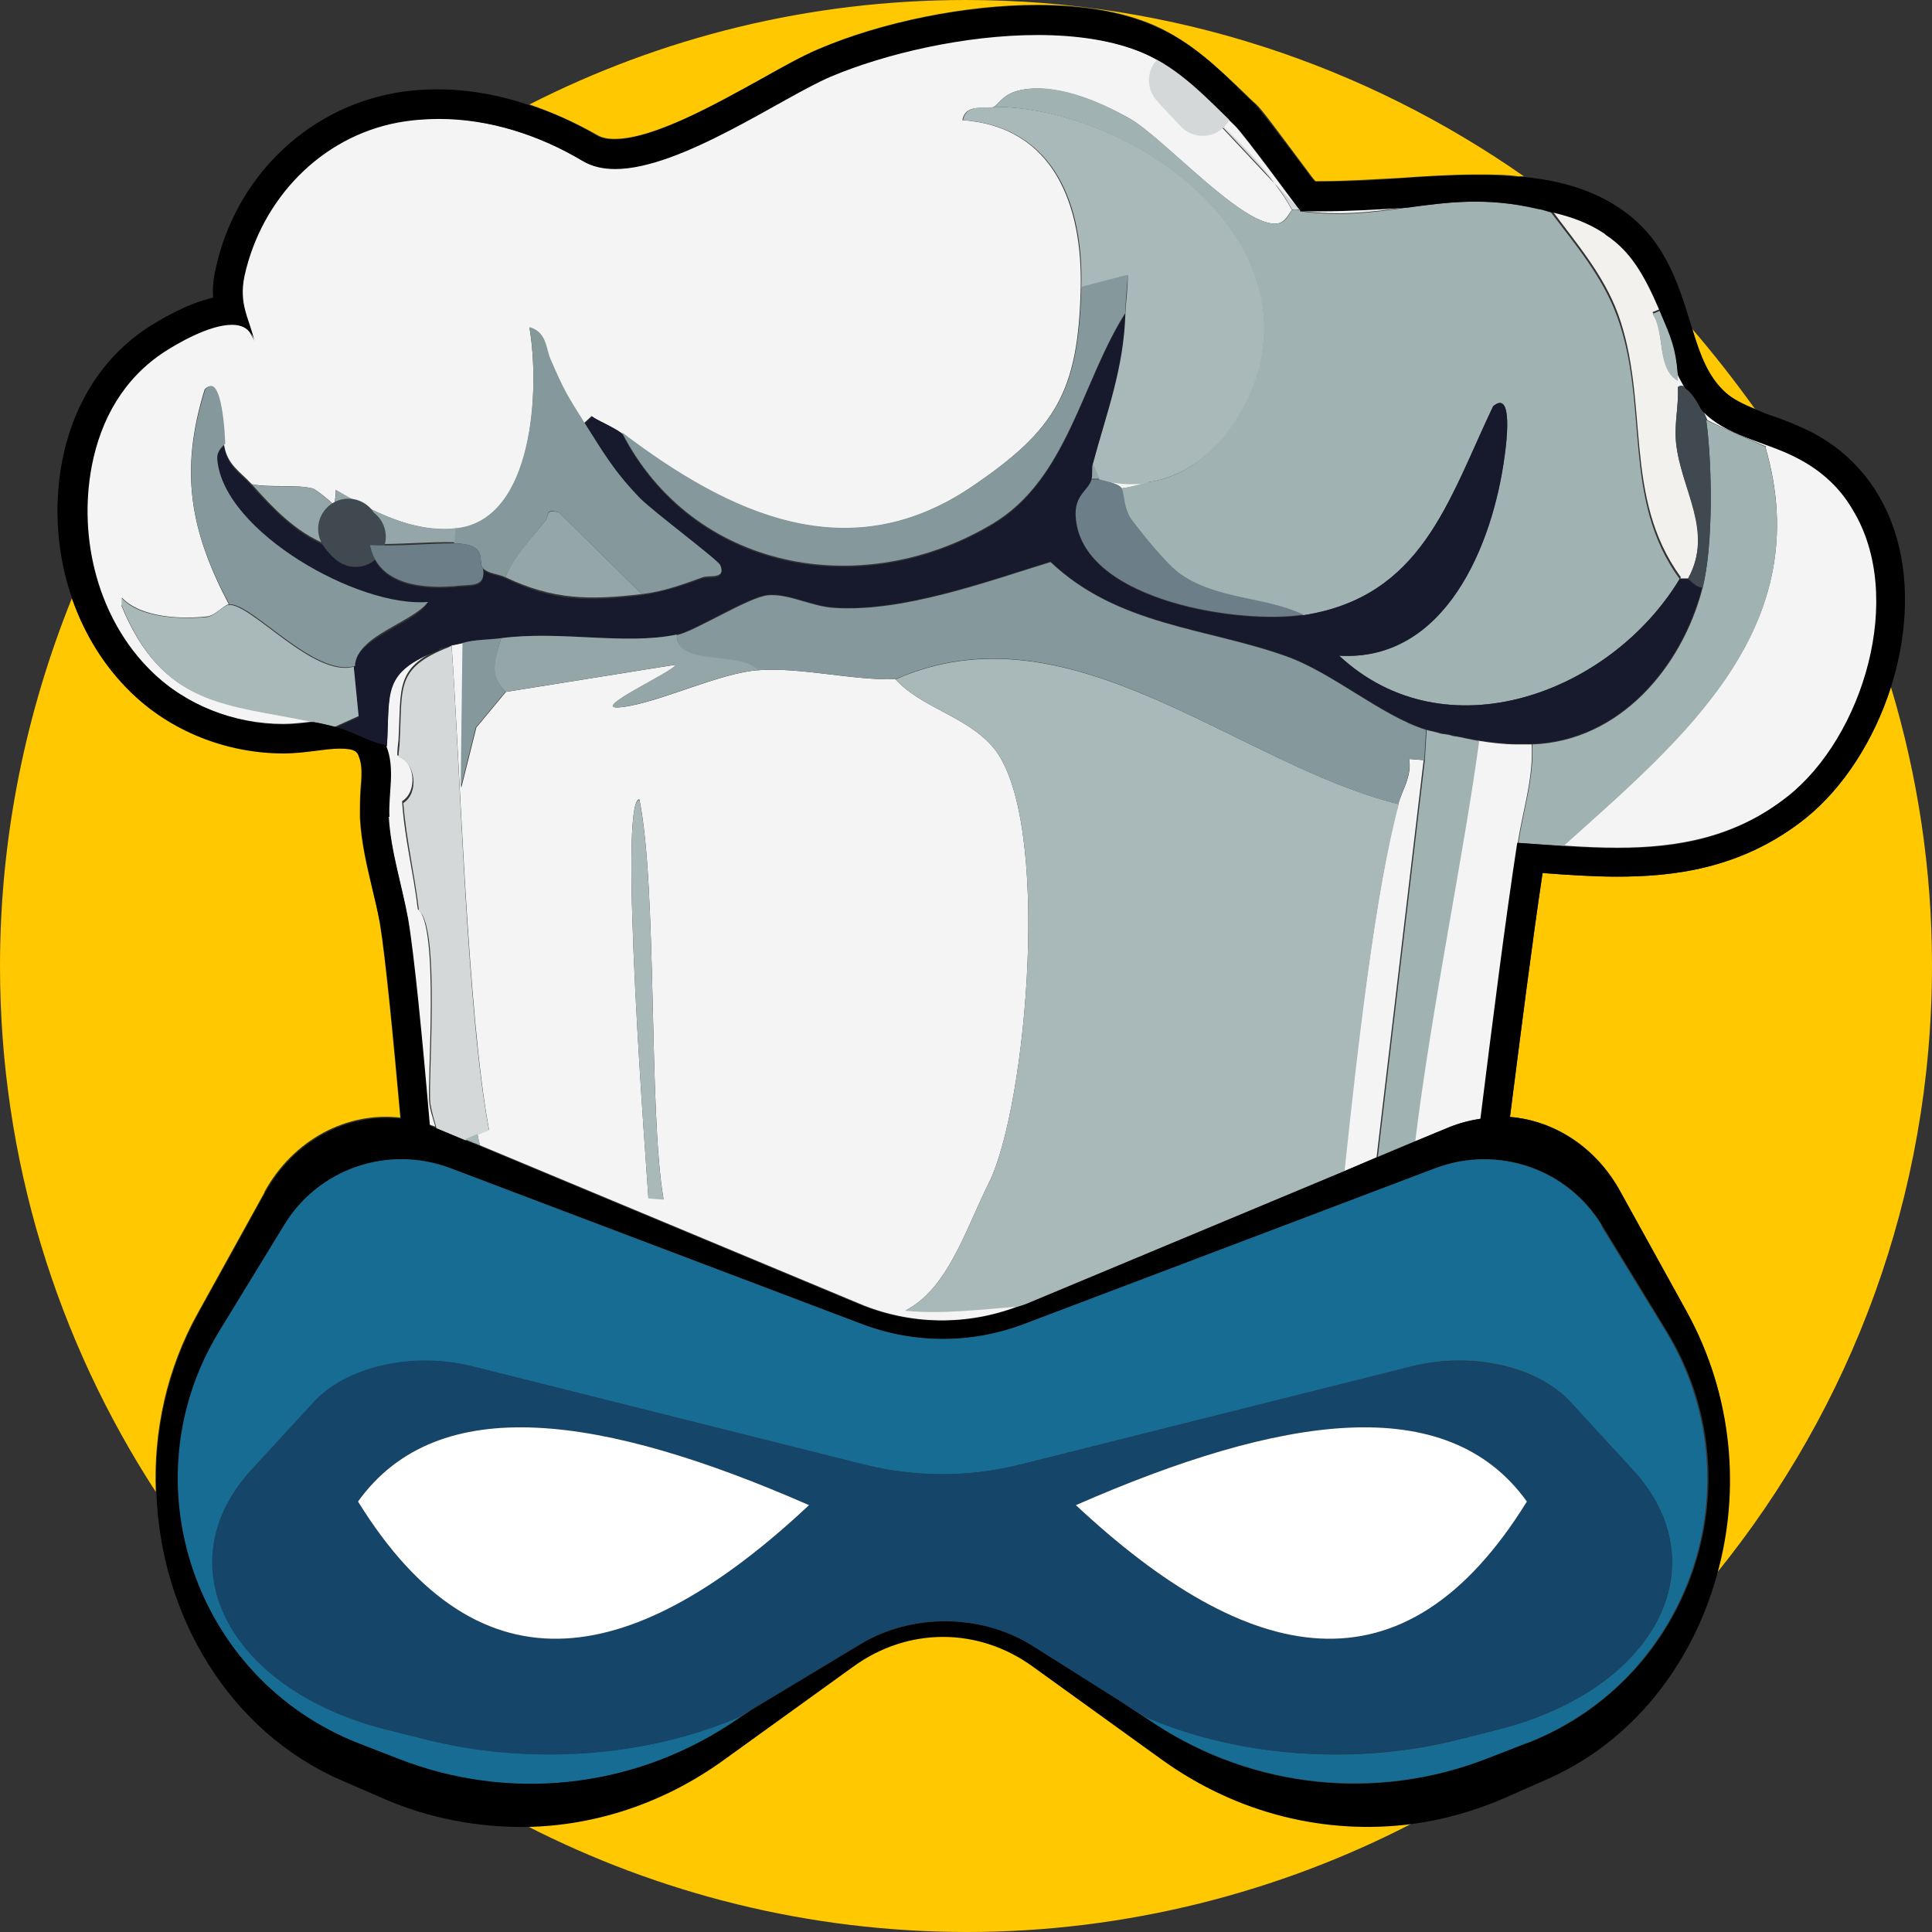
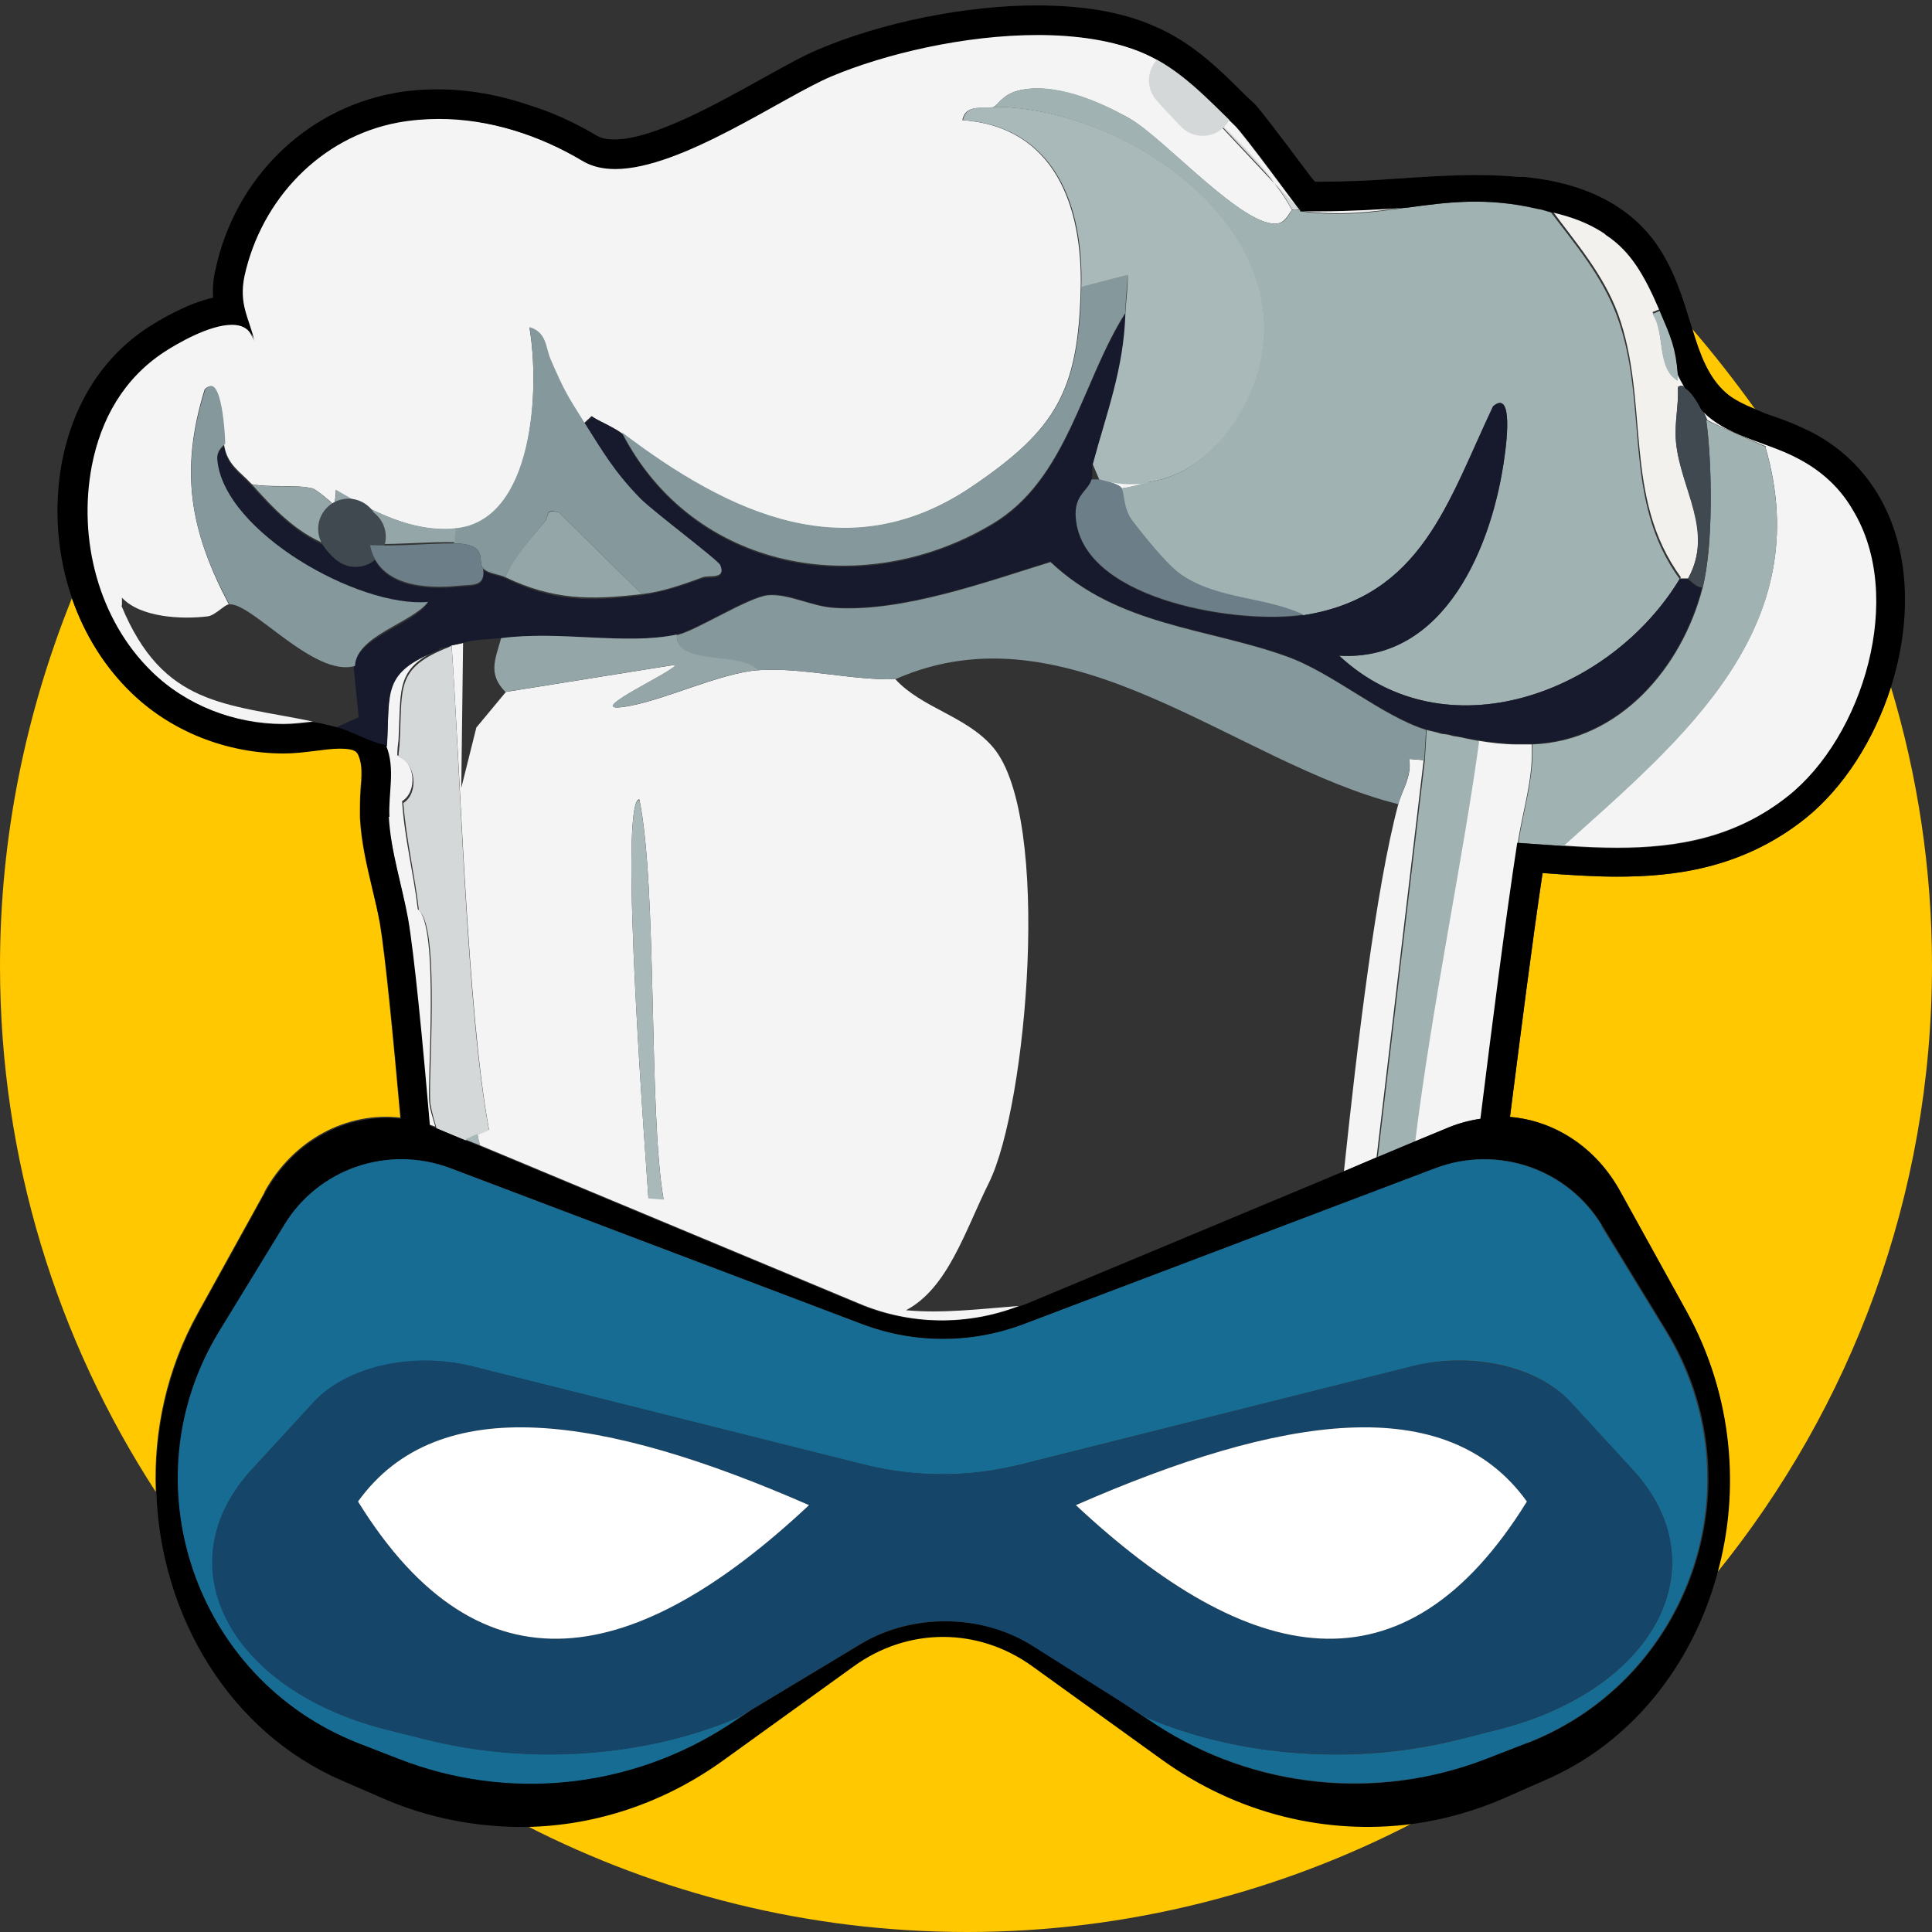
<svg xmlns="http://www.w3.org/2000/svg" id="Ebene_1" data-name="Ebene 1" viewBox="0 0 32 32">
  <rect x="0" y="0" width="32" height="32" fill="#333333" stroke="none" />
  <defs>
    <style>
      .cls-1 {
        fill: #6c7e87;
      }

      .cls-2 {
        fill: #85989c;
      }

      .cls-3 {
        fill: #176c94;
      }

      .cls-4 {
        fill: #a1b2b3;
      }

      .cls-5 {
        fill: #d4d8d8;
      }

      .cls-6 {
        fill: #fff;
      }

      .cls-7 {
        fill: #154569;
      }

      .cls-8 {
        fill: #3f494f;
      }

      .cls-9 {
        fill: #a9b9b9;
      }

      .cls-10 {
        fill: #95a6a8;
      }

      .cls-11 {
        fill: #f2f1ee;
      }

      .cls-12 {
        fill: #ffc800;
      }

      .cls-13 {
        fill: #171a2c;
      }

      .cls-14 {
        fill: #f4f4f4;
      }

      .cls-15 {
        stroke: #3f494f;
      }

      .cls-15, .cls-16 {
        fill: none;
        stroke-linecap: round;
        stroke-linejoin: round;
      }

      .cls-16 {
        stroke: #d4d8d8;
      }
    </style>
  </defs>
-   <path class="cls-12" d="M10.18,2.3c.65,0,1.68-.58,2.44-1,.37-.21.68-.38.94-.49,1.05-.45,2.44-.73,3.62-.73.76,0,1.41.11,1.94.34.61.27,1.06.71,1.5,1.13.06.06.12.12.18.17.1.09.31.38.93,1.21.02.03.04.05.06.07.03,0,.05,0,.08,0,.42,0,.85-.03,1.27-.05.43-.03.88-.06,1.33-.06.24,0,.47,0,.68.03.03,0,.06,0,.09,0C22.62,1.09,19.44,0,16,0,13.4,0,10.95.62,8.77,1.73c.38.13.76.3,1.13.51.07.04.16.06.28.06Z" />
  <path class="cls-12" d="M29.91,13.55c-1.08.86-2.24.97-3.13.97-.41,0-.82-.03-1.23-.06-.18,1.2-.36,2.64-.54,4.04.74.06,1.43.5,1.83,1.24l1.1,1.99c.75,1.37.88,2.94.49,4.33,2.23-2.75,3.57-6.25,3.57-10.07,0-1.6-.24-3.15-.68-4.61-.28.88-.79,1.67-1.41,2.17Z" />
  <path class="cls-12" d="M29.08,6.79c-.33-.46-.68-.91-1.05-1.34.13.43.27.8.56,1.06.13.12.3.2.49.27Z" />
  <path class="cls-12" d="M4.38,19.74c.48-.87,1.37-1.33,2.25-1.23-.12-1.34-.25-2.68-.34-3.22-.03-.19-.08-.38-.13-.59-.09-.38-.18-.76-.2-1.16,0-.17,0-.32.01-.47.02-.22.03-.4-.03-.55-.03-.08-.06-.14-.32-.14-.13,0-.28.02-.43.04-.16.02-.33.04-.5.04-.95,0-1.88-.37-2.54-1.02-.43-.42-.75-.95-.96-1.53C.43,11.8,0,13.85,0,16,0,19.21.95,22.2,2.58,24.71c-.04-1.01.18-2.04.7-2.97l1.1-1.99Z" />
  <path class="cls-12" d="M19.25,29.13l-2.15-1.55c-.9-.65-2.06-.65-2.96,0l-2.15,1.55c-.99.71-2.13,1.08-3.27,1.11,2.19,1.12,4.67,1.76,7.3,1.76s5.18-.66,7.39-1.81c-1.44.2-2.91-.17-4.15-1.06Z" />
  <path class="cls-14" d="M25.21,12.33s-.06,0-.09,0c-.21,0-.45-.03-.63-.06-.25,1.86-.79,4.37-1.06,6.64l.58-.24c.17-.07.34-.12.52-.14.2-1.6.41-3.27.61-4.57.08-.54.26-1.06.23-1.63-.05,0-.11,0-.16,0Z" />
  <path class="cls-14" d="M18.21,7.94c.1.03.32.07.37.15.14-.02.28-.05.42-.1-.25.03-.51.02-.79-.05Z" />
  <path class="cls-14" d="M29.24,7.4c.87,2.99-1.37,4.83-3.34,6.6-.25-.02-.5-.03-.75-.05.56.04,1.1.09,1.64.09,1,0,1.96-.17,2.84-.86,1.25-.99,1.95-3.31,1.08-4.74-.21-.34-.5-.63-.9-.85-.5-.26-1.1-.34-1.52-.72-.03-.03-.06-.06-.09-.09.04.08.07.16.08.18.32.16.66.3.98.44Z" />
  <path class="cls-14" d="M23.34,12.57c.05.29-.12.52-.18.75-.37,1.38-.68,3.99-.9,6.08l.54-.23.78-6.58-.25-.02Z" />
  <path class="cls-14" d="M26.56,3.85c-.25-.17-.54-.27-.84-.34.37.11.66.23.89.38-.02-.01-.03-.03-.05-.04Z" />
  <path class="cls-14" d="M2.02,10.03v-.13c.31.33.99.36,1.41.31.13-.01.28-.19.36-.2-.64-1.22-.82-2.2-.4-3.56.27-.29.31.81.32.91.05.34.27.45.46.66.31.06.72,0,1.01.07.06.02.29.21.36.28,0-.08.03-.18.02-.25.6.34,1.25.7,1.98.64,1.32-.12,1.4-2.34,1.23-3.33.29.08.26.35.34.53.22.51.27.59.56,1.05l.13-.12c.05.06.35.18.49.28,1.78,1.34,3.75,2.29,5.81.89,1.4-.95,1.76-1.59,1.8-3.29.03-1.35-.43-2.67-1.96-2.78.06-.3.4-.16.52-.22h0c.08-.04.14-.2.41-.27.58-.14,1.34.18,1.85.47.58.34,1.9,1.83,2.45,1.73.14-.03.2-.21.23-.22-.08-.15-.18-.3-.29-.44l-1.2-1.28c-.14-.14-.27-.28-.39-.42.12.14.26.28.39.42.41.42.85.83,1.2,1.28l.42.45c.66.09,1.21.02,1.76-.06-.48.03-.96.06-1.44.06-.11,0-.22,0-.32,0,0,0-.94-1.28-1.08-1.41-.47-.45-.92-.95-1.53-1.21-.49-.21-1.1-.3-1.75-.3-1.21,0-2.53.31-3.43.69-.8.34-2.47,1.53-3.57,1.53-.2,0-.38-.04-.53-.13-.72-.43-1.56-.7-2.39-.7-.23,0-.45.02-.68.06-1.28.24-2.27,1.28-2.54,2.54-.1.48.08.7.17,1.1-.05-.22-.19-.29-.38-.29-.38,0-.93.32-1.12.45-.67.44-1.05,1.11-1.2,1.89-.23,1.21.11,2.54.99,3.4.58.57,1.39.88,2.2.88h0c.15,0,.32-.02.49-.04-1.45-.3-2.48-.25-3.17-1.92Z" />
  <path class="cls-14" d="M7.12,18.63s.06.02.09.03h0c-.04-.14-.09-.28-.1-.4-.04-.32.17-2.94-.19-3.2-.07-.6-.22-1.17-.26-1.79.26-.16.22-.66-.08-.76,0-.08.01-.17.02-.25.05-.9-.07-1.21.81-1.57-.05.01-.09.02-.14.04-.94.36-.81.67-.86,1.59-.01,0-.02,0-.04,0,0,0,0,.01.01.02.15.38.03.78.05,1.17.03.55.22,1.14.32,1.69.1.57.23,2.01.36,3.42Z" />
  <path class="cls-14" d="M27.78,6.42s.08-.02.12,0c-.04-.08-.09-.15-.12-.23,0,.03,0,.06,0,.1,0,.04-.01.08,0,.13Z" />
  <path class="cls-14" d="M14.99,21.71c.71-.36,1-1.34,1.39-2.12.63-1.27,1.05-6.05.07-7.21-.44-.52-1.18-.65-1.62-1.13-.72.02-1.57-.2-2.26-.15-.64.04-1.63.53-2.25.61-.67.09.9-.61.87-.7l-2.81.45-.49.59-.25,1,.03-2.4c-.07.02-.13.03-.19.04.14,1.94.26,6.11.62,8.02l-.19.08c.01.06.02.12.04.18l6.28,2.62c.85.36,1.79.37,2.65.04-.64.05-1.28.13-1.89.07ZM10.74,19.85c-.02-.35-.51-6.63-.15-6.61.3,1.45.15,5.17.4,6.62l-.25-.02Z" />
  <path class="cls-4" d="M21.53,3.48s-.1-.02-.13,0c-.02,0-.08.2-.23.22-.55.1-1.87-1.4-2.45-1.73-.51-.3-1.27-.62-1.85-.47-.27.07-.33.23-.41.27h0s.07,0,.1,0c2.34.08,5.33,2.32,4.08,4.87-.37.75-.94,1.26-1.65,1.35-.14.04-.28.08-.42.1.04.06.03.33.16.51.19.25.6.77.84.93.61.41,1.39.36,2.02.66,1.96-.3,2.39-1.88,3.14-3.46.35-.3.21.69.19.83-.2,1.45-.99,3.4-2.74,3.3,1.76,1.64,4.49.63,5.64-1.27-.97-1.33-.5-2.9-1.04-4.36-.24-.65-.68-1.17-1.09-1.71-.08-.02-.15-.05-.23-.06-.85-.2-1.52-.11-2.17-.02-.55.08-1.1.15-1.76.06Z" />
  <path class="cls-13" d="M7.28,10.75c.05-.02.1-.03.14-.04.02,0,.03-.01.05-.02,0,0,0,0,0,0,.06-.01.13-.03.19-.04.21-.06.42-.06.64-.08.98-.13,2.05.12,2.91-.06.29-.06,1.18-.63,1.51-.66.35-.03.72.19,1.11.21,1.13.07,2.5-.43,3.57-.76,1.11,1.06,2.58,1.09,3.9,1.56.77.28,1.59.99,2.32,1.22.02,0,.08.02.16.04.04,0,.08.02.13.03.02,0,.05.01.07.01.05.01.1.02.14.03.12.02.23.05.3.06.03,0,.05,0,.07.01.18.03.42.05.63.06.03,0,.06,0,.09,0,.06,0,.11,0,.16,0,1.45-.05,2.48-1.27,2.82-2.59-.1.01-.22-.14-.24-.14-.04,0-.08,0-.13,0-1.15,1.9-3.88,2.91-5.64,1.27,1.76.11,2.55-1.84,2.74-3.3.02-.14.16-1.13-.19-.83-.75,1.58-1.18,3.15-3.14,3.46-1.03.16-3.54-.21-3.76-1.51-.08-.47.18-.52.25-.74.02-.07,0-.18.02-.25.24-.86.52-1.57.54-2.49-.73,1.14-.96,2.76-2.21,3.5-2.16,1.28-4.95.78-6.13-1.52-.14-.11-.43-.23-.49-.28l-.13.12c.31.49.49.83.93,1.26.22.22,1.29,1.02,1.32,1.1.1.24-.18.17-.29.2-.33.12-.66.23-1.01.28-.86.11-1.46.11-2.26-.28-.1-.05-.29-.06-.37-.15.05.31-.18.27-.39.29-.55.06-1.35.01-1.48-.67-.04,0-.08,0-.13,0-.04,0-.08,0-.13,0-.05,0-.07.16-.46,0-.51-.21-.89-.61-1.24-1-.19-.21-.41-.32-.46-.66,0,.01-.14.09-.13.27.11,1.19,2.34,2.45,3.49,2.35-.26.35-1.19.56-1.21,1.06l.08.81-.4.18c.25.06.55.25.83.3.01,0,.02,0,.04,0,.05-.92-.08-1.22.86-1.59Z" />
  <path class="cls-4" d="M29.24,7.4c-.33-.15-.66-.29-.98-.44.1.72.12,2.08-.06,2.78-.34,1.32-1.38,2.54-2.82,2.59.03.56-.15,1.08-.23,1.63h0c.25.02.5.03.75.05,1.97-1.77,4.21-3.61,3.34-6.6Z" />
  <path class="cls-5" d="M7.91,18.8l.19-.08c-.37-1.91-.48-6.08-.62-8.02,0,0,0,0,0,0-.02,0-.03.01-.05.02-.89.35-.76.67-.81,1.57,0,.08-.02.17-.02.25.29.1.34.6.08.76.05.62.19,1.19.26,1.79.36.26.14,2.88.19,3.2.02.12.06.26.1.4l.48.2.21-.09s0,.01,0,.02Z" />
-   <path class="cls-9" d="M5.87,11.04c-.67.2-1.71-1.05-2.08-1.02-.08,0-.23.18-.36.2-.42.04-1.11.02-1.41-.31v.13c.69,1.67,1.71,1.62,3.16,1.92.12.02.24.05.36.08l.4-.18-.08-.81Z" />
  <path class="cls-11" d="M27.83,9.58s.08,0,.13,0c.44-.8-.12-1.47-.2-2.26-.03-.32.05-.63.03-.91,0-.04.01-.08,0-.13-.36-.21-.2-.76-.42-1.11l.12-.05c-.26-.61-.49-.98-.88-1.25-.23-.16-.51-.27-.89-.38,0,0,0,0-.01,0,.4.54.85,1.06,1.09,1.71.53,1.47.07,3.03,1.04,4.36Z" />
  <path class="cls-8" d="M27.76,7.33c.08.79.63,1.46.2,2.26.02,0,.15.15.24.14.18-.69.16-2.06.06-2.78,0-.02-.03-.09-.08-.18-.07-.13-.17-.3-.27-.36-.04-.03-.09-.03-.12,0,.02.29-.06.59-.03.91Z" />
  <path class="cls-5" d="M21.53,3.48l-.42-.45c.11.14.21.29.29.44.02,0,.09,0,.13,0Z" />
  <path class="cls-5" d="M21.12,3.03c-.34-.45-.78-.86-1.2-1.28l1.2,1.28Z" />
  <path class="cls-16" d="M19.53,1.33c.12.14.26.28.39.42" />
  <path class="cls-9" d="M27.79,6.3s0-.07,0-.1c-.03-.46-.1-.6-.3-1.05l-.12.05c.22.34.06.9.42,1.11Z" />
-   <path class="cls-9" d="M14.83,11.25c.44.48,1.18.61,1.62,1.13.98,1.16.56,5.94-.07,7.21-.39.78-.68,1.76-1.39,2.12.61.06,1.25-.02,1.89-.07.04-.01.08-.03.12-.04l5.27-2.2c.22-2.09.52-4.7.9-6.08-2.7-.67-5.44-3.34-8.33-2.07Z" />
  <path class="cls-2" d="M12.57,11.1c.7-.05,1.55.17,2.26.15,2.89-1.28,5.62,1.39,8.33,2.07.06-.23.22-.45.18-.75l.25.02.03-.5c-.74-.23-1.55-.95-2.32-1.22-1.31-.47-2.78-.5-3.9-1.56-1.07.33-2.44.83-3.57.76-.39-.02-.76-.24-1.11-.21-.32.03-1.21.6-1.51.66,0,.54,1.03.27,1.35.59Z" />
  <path class="cls-4" d="M24.43,12.26c-.07-.01-.19-.04-.3-.06-.05,0-.1-.02-.14-.03-.02,0-.05-.01-.07-.01-.05,0-.09-.02-.13-.03-.08-.02-.14-.03-.16-.04l-.03.5-.78,6.58.62-.26c.28-2.27.81-4.78,1.06-6.64-.01,0-.04,0-.07-.01Z" />
  <path class="cls-9" d="M7.91,18.78l-.21.09.25.1c-.01-.06-.03-.12-.04-.18,0,0,0-.01,0-.02Z" />
  <path class="cls-9" d="M19,7.99c.71-.1,1.28-.6,1.65-1.35,1.24-2.55-1.74-4.79-4.08-4.87-.03,0-.07,0-.1,0h0c-.12.05-.46-.08-.52.22,1.53.11,2,1.43,1.96,2.78l.77-.2c0,.21-.03.42-.04.63-.03.92-.31,1.63-.54,2.49l.11.26c.28.07.54.09.79.05Z" />
  <path class="cls-2" d="M17.91,4.76c-.04,1.7-.4,2.34-1.8,3.29-2.06,1.4-4.03.46-5.81-.89,1.18,2.3,3.98,2.8,6.13,1.52,1.25-.74,1.48-2.35,2.21-3.5,0-.21.03-.42.04-.63l-.77.2Z" />
  <path class="cls-2" d="M8.77,5.42c.17.99.08,3.21-1.23,3.33l-.02.25c.59.01.38.3.48.41.08.09.27.1.37.15.14-.33.43-.65.66-.93.07-.09-.01-.22.23-.14l1.37,1.35c.35-.04.68-.16,1.01-.28.11-.04.39.04.29-.2-.03-.08-1.1-.88-1.32-1.1-.43-.44-.62-.77-.93-1.26-.29-.46-.34-.54-.56-1.05-.08-.18-.06-.44-.34-.53Z" />
  <path class="cls-2" d="M3.4,6.45c-.43,1.36-.25,2.35.4,3.56.37-.03,1.41,1.22,2.08,1.02.02-.5.94-.71,1.21-1.06-1.15.1-3.38-1.16-3.49-2.35-.02-.18.13-.26.13-.27,0-.1-.05-1.2-.32-.91Z" />
  <path class="cls-10" d="M5.77,8.76c-.15-.15-.16.24-.23-.39-.07-.06-.3-.26-.36-.28-.28-.07-.7,0-1.01-.07.35.39.72.79,1.24,1,.4.16.41,0,.46,0v-.13s-.07-.09-.11-.13Z" />
  <path class="cls-10" d="M7.54,8.75c-.73.07-1.38-.29-1.98-.64.02.07-.02.17-.02.25.24.23.15.27.23.39.04.04.07.1.12.13.03.05.09.08.12.13.04,0,.08,0,.13,0,.49.01.96-.04,1.39-.03l.02-.25Z" />
  <path class="cls-8" d="M5.77,8.76c-.08-.12.01-.16-.23-.39.07.63.08.25.23.39Z" />
  <path class="cls-15" d="M5.77,8.76s.07.1.12.13" />
  <path class="cls-8" d="M5.88,9.02s.08,0,.13,0c-.03-.05-.08-.09-.12-.13v.13Z" />
  <path class="cls-1" d="M18.74,8.6c-.13-.18-.12-.45-.16-.51-.05-.08-.27-.12-.37-.15h-.13c-.06.21-.33.26-.25.73.22,1.3,2.74,1.67,3.76,1.51-.64-.3-1.42-.25-2.02-.66-.24-.16-.65-.68-.84-.93Z" />
  <path class="cls-10" d="M8.37,11.46l2.81-.45c.03.09-1.53.79-.87.7.62-.08,1.61-.57,2.25-.61-.32-.33-1.36-.05-1.35-.59-.86.18-1.93-.07-2.91.06-.1.36-.22.59.07.89Z" />
  <path class="cls-10" d="M9.03,8.63c-.23.28-.53.6-.66.93.8.38,1.4.38,2.26.28l-1.37-1.35c-.24-.07-.16.06-.23.14Z" />
  <path class="cls-1" d="M7.52,9c-.43,0-.9.05-1.39.03.13.68.93.73,1.48.67.21-.02.44.02.39-.29-.1-.11.11-.4-.48-.41Z" />
-   <path class="cls-2" d="M7.88,12.05l.49-.59c-.28-.3-.16-.53-.07-.89-.21.03-.43.02-.64.08l-.03,2.4.25-1Z" />
-   <path class="cls-10" d="M18.1,7.68c-.02.08,0,.18-.02.25h.13s-.11-.25-.11-.25Z" />
  <path class="cls-9" d="M10.74,19.85l.25.02c-.25-1.45-.1-5.17-.4-6.62-.36-.03.13,6.25.15,6.61Z" />
  <path d="M27.94,21.73l-1.1-1.99c-.4-.73-1.1-1.18-1.83-1.24.18-1.41.36-2.84.54-4.04.41.03.82.06,1.23.06.89,0,2.06-.11,3.13-.97.62-.5,1.13-1.29,1.41-2.17.34-1.07.34-2.27-.22-3.2-.26-.43-.63-.78-1.09-1.02-.22-.11-.44-.2-.65-.27-.1-.03-.19-.07-.28-.11-.19-.08-.36-.16-.49-.27-.3-.26-.43-.63-.56-1.06-.01-.04-.03-.09-.04-.13-.2-.64-.42-1.37-1.16-1.87-.43-.29-.96-.46-1.6-.52-.03,0-.06,0-.09,0-.22-.02-.44-.03-.68-.03-.45,0-.9.03-1.33.06-.42.03-.85.05-1.27.05-.03,0-.05,0-.08,0-.02-.02-.04-.05-.06-.07-.62-.83-.84-1.11-.93-1.21-.06-.06-.12-.11-.18-.17-.43-.43-.88-.87-1.5-1.13-.52-.23-1.17-.34-1.94-.34-1.18,0-2.56.28-3.62.73-.26.11-.58.29-.94.49-.76.42-1.79,1-2.44,1-.12,0-.21-.02-.28-.06-.37-.22-.74-.39-1.13-.51-.5-.17-1.01-.26-1.51-.26-.26,0-.52.02-.76.07-1.45.28-2.6,1.42-2.92,2.91-.04.17-.05.33-.04.47-.44.1-.89.37-1.09.5-.74.49-1.22,1.25-1.41,2.2-.15.79-.08,1.59.17,2.3.2.58.53,1.11.96,1.53.66.65,1.59,1.02,2.54,1.02.17,0,.34-.02.5-.04.16-.02.3-.04.43-.04.26,0,.29.06.32.14.06.15.05.33.03.55-.01.15-.02.3-.01.47.02.39.11.78.2,1.16.05.21.09.4.13.59.09.54.22,1.87.34,3.22-.89-.1-1.77.36-2.25,1.23l-1.1,1.99c-.52.94-.74,1.97-.7,2.97.07,2.03,1.2,3.96,3.07,4.77l.69.3c.76.33,1.57.48,2.37.47,1.15-.02,2.29-.4,3.27-1.11l2.15-1.55c.9-.65,2.06-.65,2.96,0l2.15,1.55c1.24.89,2.71,1.25,4.15,1.06.51-.07,1.01-.21,1.5-.42l.68-.3c1.45-.62,2.45-1.92,2.86-3.41.39-1.39.26-2.96-.49-4.33ZM6.45,13.53c-.02-.39.1-.79-.05-1.17,0,0,0-.01-.01-.02-.28-.05-.58-.24-.83-.3-.12-.03-.24-.06-.36-.08-.17.02-.34.04-.49.04h0c-.81,0-1.62-.31-2.2-.88-.88-.86-1.22-2.19-.99-3.4.15-.78.53-1.45,1.2-1.89.2-.13.74-.45,1.12-.45.19,0,.33.08.38.29-.09-.4-.27-.62-.17-1.1.28-1.27,1.26-2.3,2.54-2.54.22-.04.45-.06.68-.06.84,0,1.67.27,2.39.7.15.09.33.13.53.13,1.09,0,2.77-1.19,3.57-1.53.9-.38,2.22-.69,3.43-.69.64,0,1.26.09,1.75.3.61.26,1.06.76,1.53,1.21.14.13,1.07,1.41,1.08,1.41.11,0,.22,0,.32,0,.48,0,.96-.03,1.44-.06.66-.09,1.32-.18,2.17.02.08.01.16.04.23.06,0,0,0,0,.01,0,.3.07.58.17.84.34.02.01.03.03.05.04.39.26.62.64.88,1.25.19.45.26.6.3,1.05.04.08.08.16.12.23.1.06.2.22.27.36.03.03.06.06.09.09.42.37,1.02.45,1.52.72.4.21.7.5.9.85.87,1.43.17,3.75-1.08,4.74-.88.7-1.83.86-2.84.86-.54,0-1.08-.05-1.64-.09h0c-.2,1.3-.41,2.97-.61,4.57-.17.03-.35.07-.52.14l-.58.24-.62.26-.54.23-5.27,2.2s-.08.03-.12.04c-.86.33-1.8.31-2.65-.04l-6.28-2.62-.25-.1-.48-.2h0s-.06-.02-.09-.04c-.12-1.41-.26-2.84-.36-3.42-.1-.55-.29-1.13-.32-1.69ZM25.29,28.87l-.67.26c-1.81.71-3.85.5-5.48-.57l-.62-.41-1.41-.89c-.84-.53-2-.54-2.85-.03l-1.81,1.09-.36.24c-1.63,1.06-3.67,1.27-5.48.57l-.67-.26c-2.72-1.06-3.82-4.32-2.3-6.82l1.07-1.75c.57-.94,1.73-1.34,2.76-.95l6.81,2.58c.87.33,1.82.33,2.69,0l6.81-2.58c1.03-.39,2.19,0,2.76.95l1.07,1.75c1.52,2.49.42,5.75-2.3,6.82Z" />
  <path class="cls-3" d="M26.53,20.3c-.57-.94-1.73-1.34-2.76-.95l-6.81,2.58c-.87.33-1.82.33-2.69,0l-6.81-2.58c-1.03-.39-2.19,0-2.76.95l-1.07,1.75c-1.52,2.49-.41,5.75,2.3,6.82l.67.26c1.81.71,3.85.5,5.48-.57l.36-.24-.2.12c-1.55.67-3.5.8-5.23.36l-.64-.16c-2.59-.67-3.64-2.73-2.2-4.3l1.02-1.11c.54-.59,1.65-.84,2.63-.6l6.5,1.63c.84.21,1.73.21,2.57,0l6.5-1.63c.98-.25,2.09,0,2.63.6l1.02,1.11c1.45,1.57.4,3.63-2.2,4.3l-.63.16c-1.73.45-3.68.31-5.23-.36l-.46-.29.62.41c1.63,1.06,3.67,1.27,5.48.57l.67-.26c2.72-1.06,3.82-4.32,2.3-6.82l-1.07-1.75Z" />
  <path class="cls-7" d="M24.21,28.8l.63-.16c2.59-.67,3.65-2.73,2.2-4.3l-1.02-1.11c-.54-.59-1.65-.84-2.63-.6l-6.5,1.63c-.84.21-1.73.21-2.57,0l-6.5-1.63c-.98-.25-2.09,0-2.63.6l-1.02,1.11c-1.45,1.57-.4,3.63,2.2,4.3l.64.16c1.73.45,3.68.31,5.23-.36l.2-.12,1.81-1.09c.86-.52,2.01-.5,2.85.03l1.41.89.46.29c1.55.67,3.5.8,5.23.36ZM5.93,24.87c1.33-1.85,4.07-1.43,7.47.06-2.86,2.67-5.43,3.24-7.47-.06ZM17.82,24.93c3.4-1.49,6.14-1.91,7.47-.06-2.04,3.3-4.62,2.73-7.47.06Z" />
  <path class="cls-6" d="M5.93,24.87c2.04,3.3,4.62,2.73,7.47.06-3.4-1.49-6.14-1.91-7.47-.06Z" />
  <path class="cls-6" d="M25.29,24.87c-1.33-1.85-4.07-1.43-7.47.06,2.86,2.67,5.43,3.24,7.47-.06Z" />
</svg>